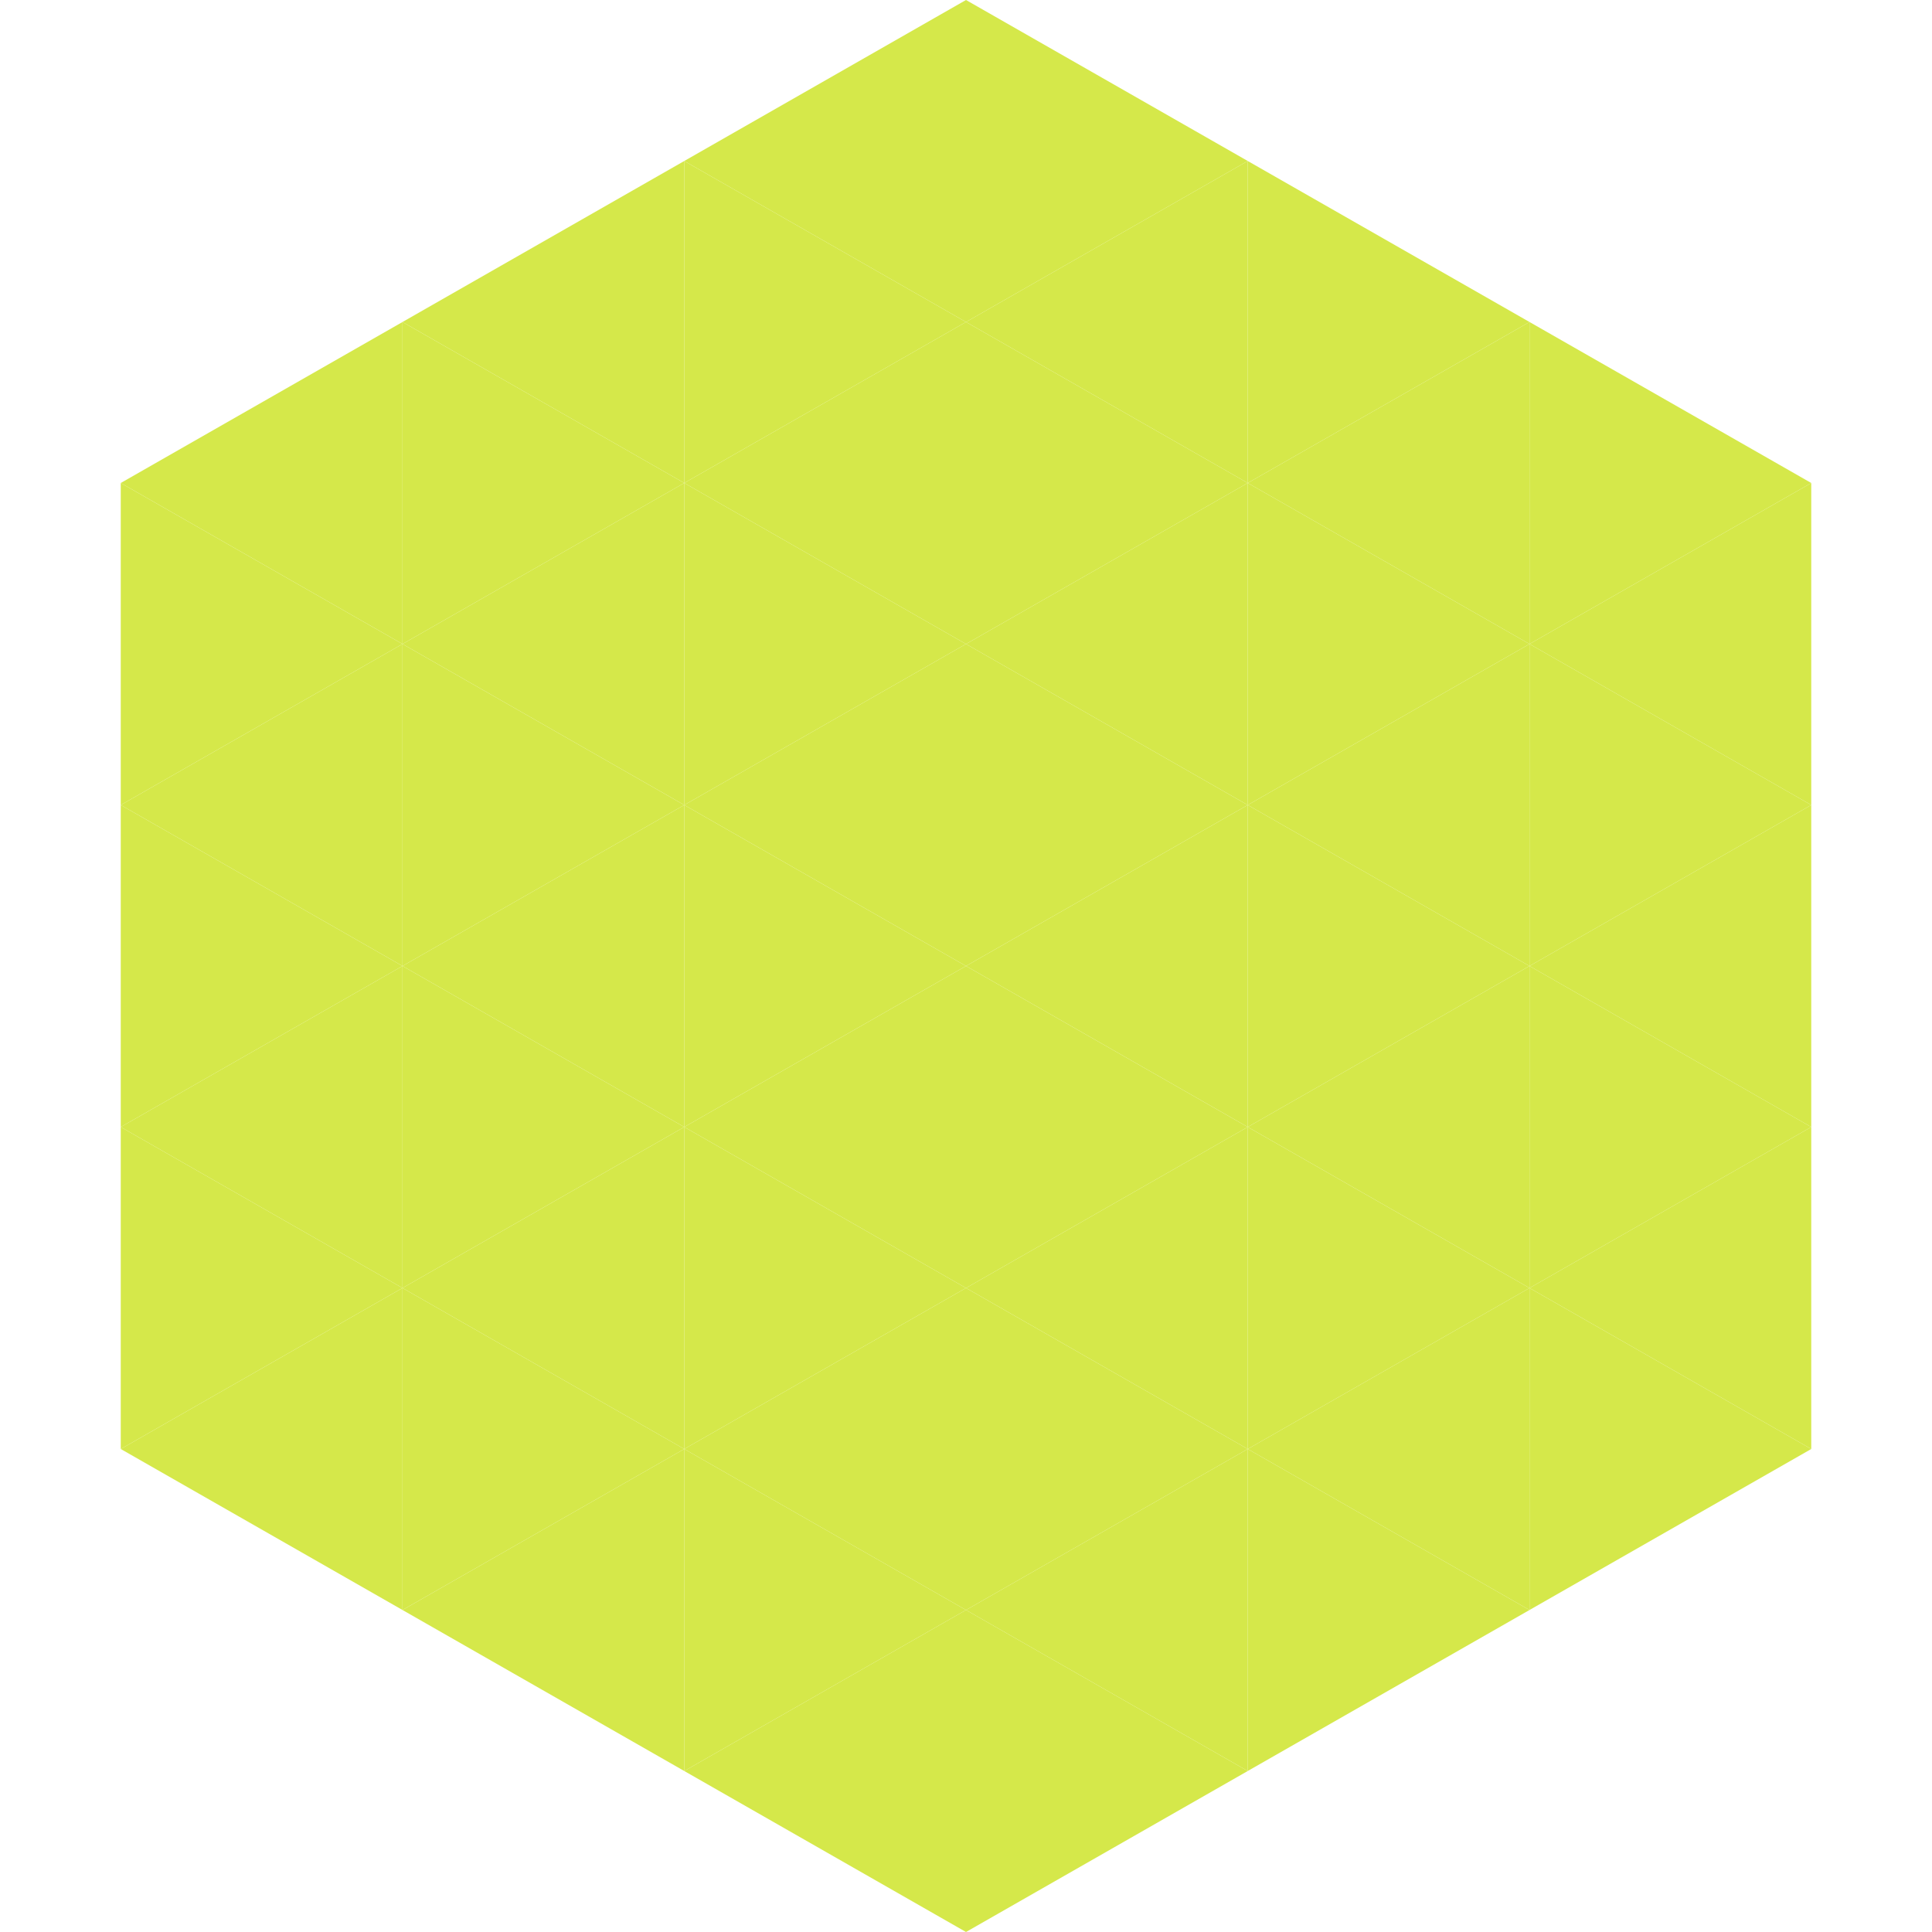
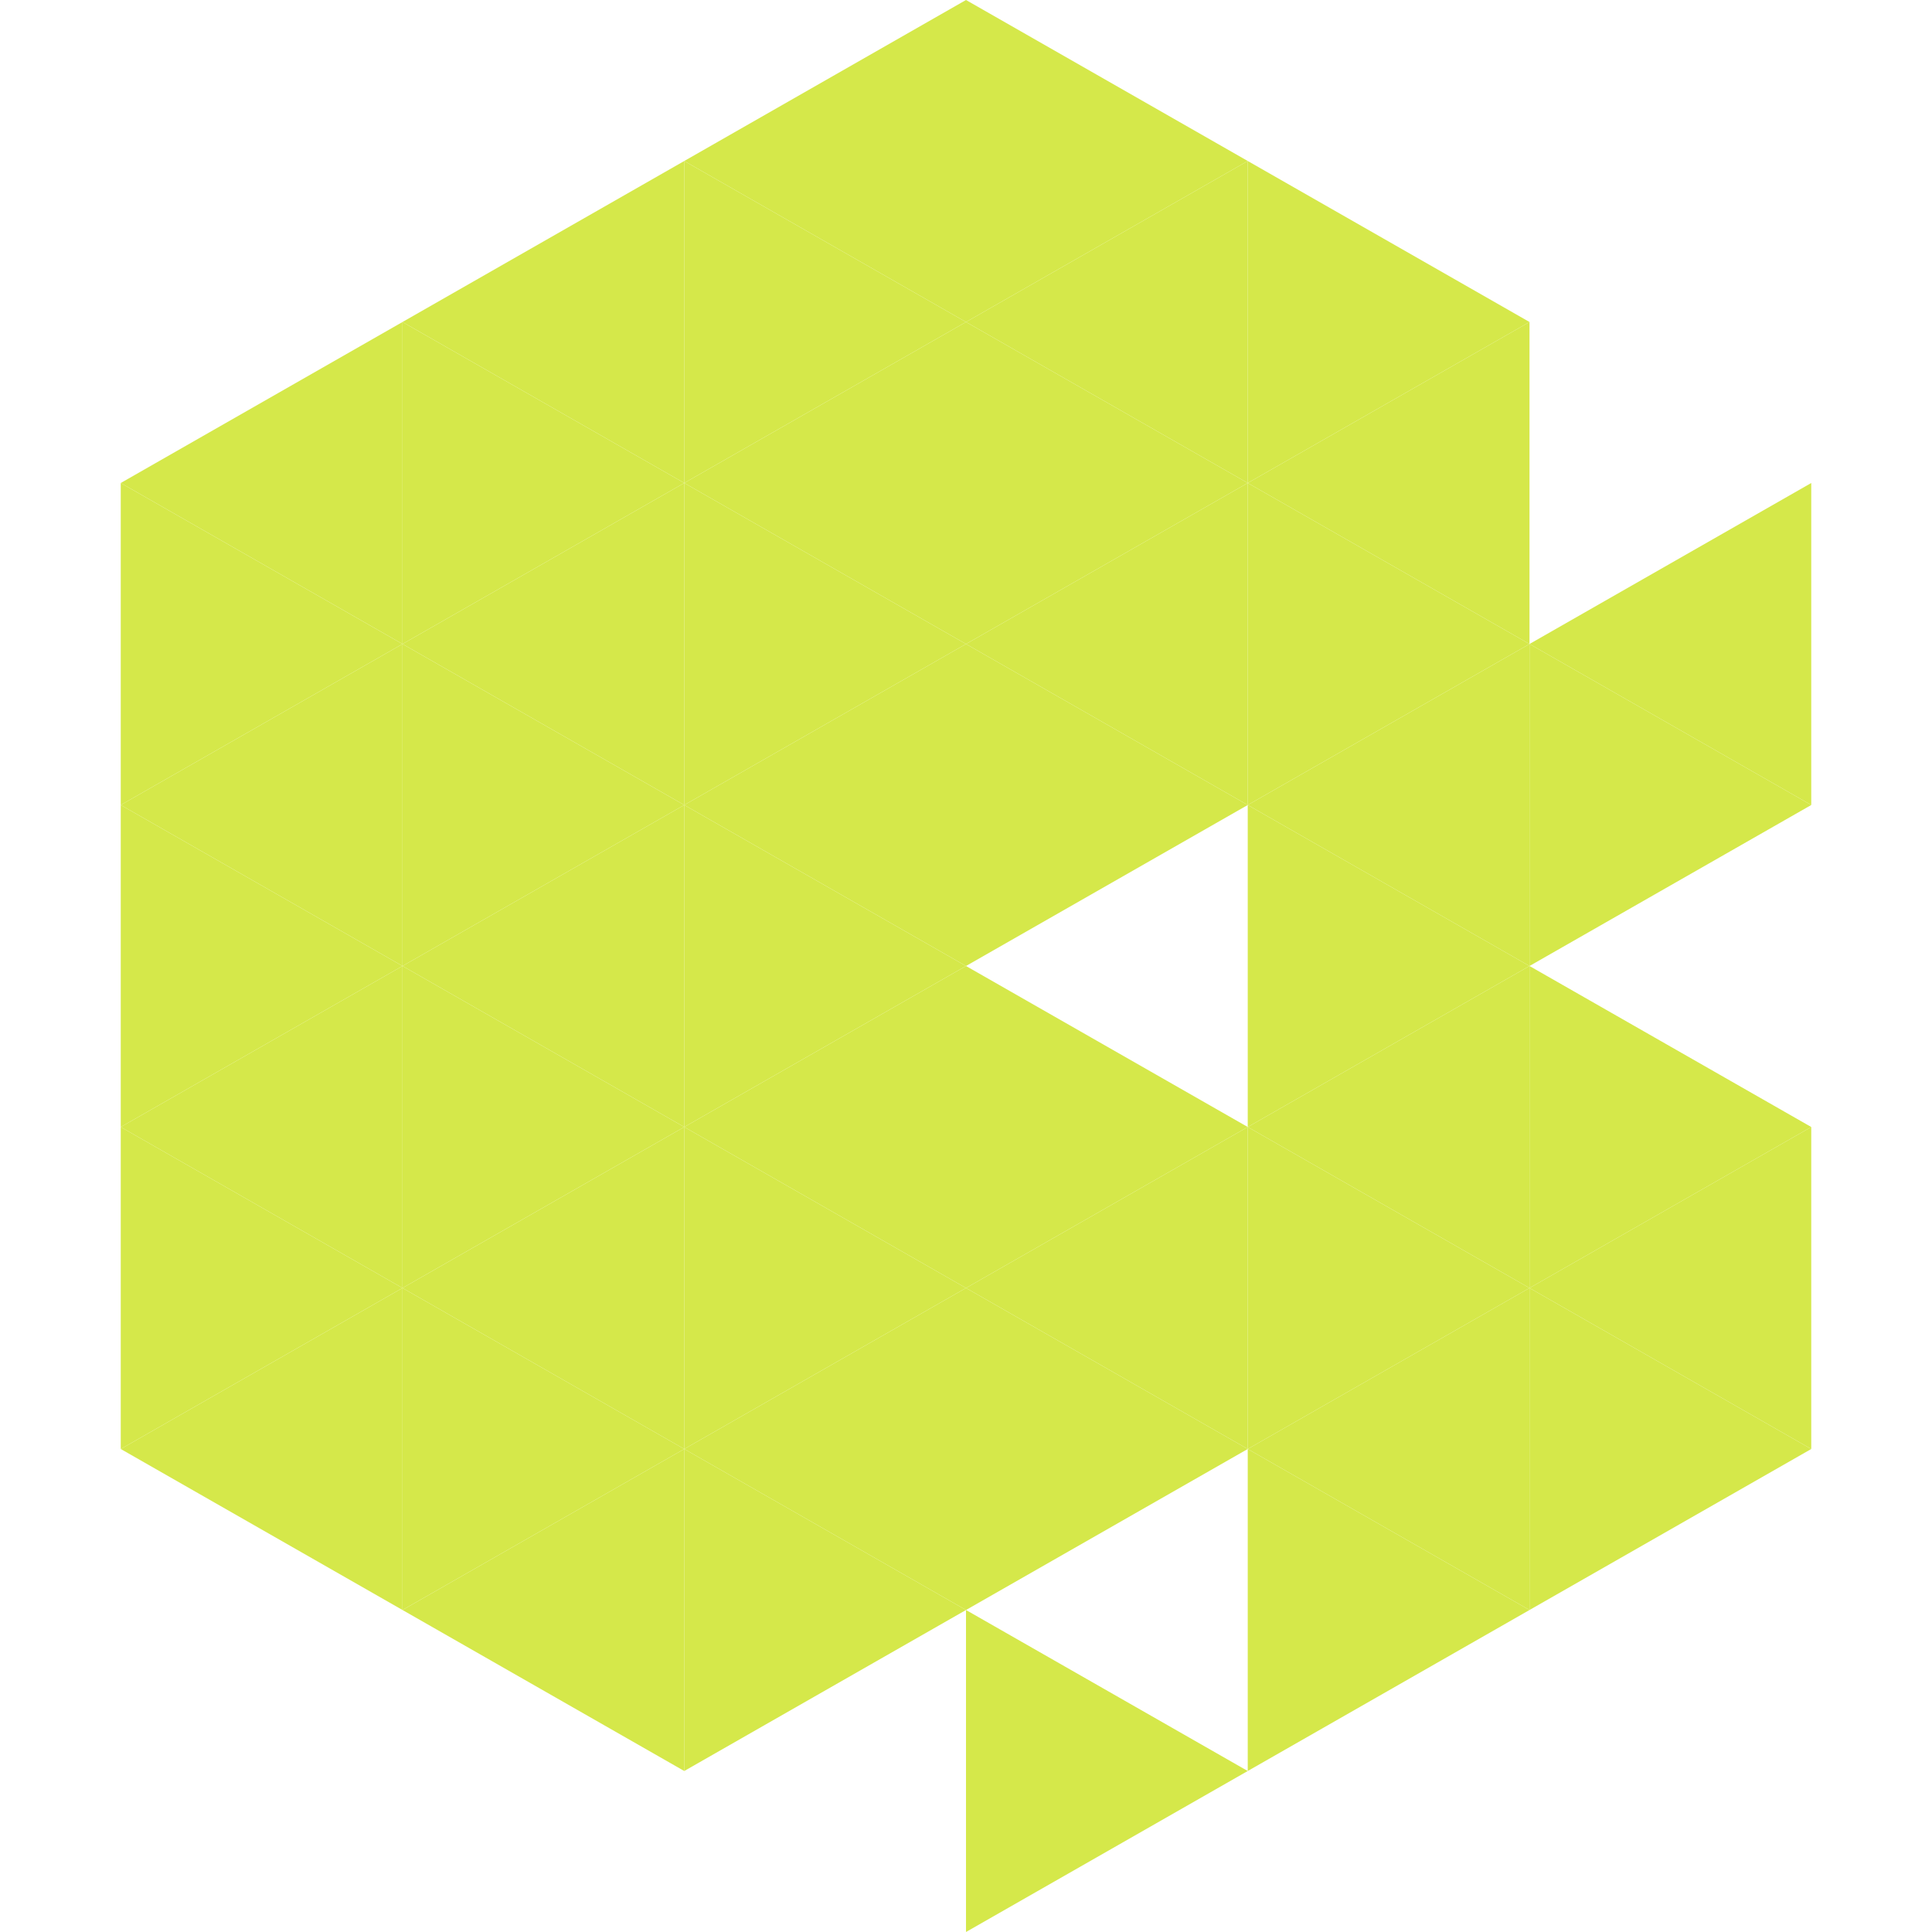
<svg xmlns="http://www.w3.org/2000/svg" width="240" height="240">
  <polygon points="50,40 15,60 50,80" style="fill:rgb(213,232,74)" />
-   <polygon points="190,40 225,60 190,80" style="fill:rgb(213,232,74)" />
  <polygon points="15,60 50,80 15,100" style="fill:rgb(213,232,74)" />
  <polygon points="225,60 190,80 225,100" style="fill:rgb(213,232,74)" />
  <polygon points="50,80 15,100 50,120" style="fill:rgb(213,232,74)" />
  <polygon points="190,80 225,100 190,120" style="fill:rgb(213,232,74)" />
  <polygon points="15,100 50,120 15,140" style="fill:rgb(213,232,74)" />
-   <polygon points="225,100 190,120 225,140" style="fill:rgb(213,232,74)" />
  <polygon points="50,120 15,140 50,160" style="fill:rgb(213,232,74)" />
  <polygon points="190,120 225,140 190,160" style="fill:rgb(213,232,74)" />
  <polygon points="15,140 50,160 15,180" style="fill:rgb(213,232,74)" />
  <polygon points="225,140 190,160 225,180" style="fill:rgb(213,232,74)" />
  <polygon points="50,160 15,180 50,200" style="fill:rgb(213,232,74)" />
  <polygon points="190,160 225,180 190,200" style="fill:rgb(213,232,74)" />
  <polygon points="15,180 50,200 15,220" style="fill:rgb(255,255,255); fill-opacity:0" />
  <polygon points="225,180 190,200 225,220" style="fill:rgb(255,255,255); fill-opacity:0" />
  <polygon points="50,0 85,20 50,40" style="fill:rgb(255,255,255); fill-opacity:0" />
  <polygon points="190,0 155,20 190,40" style="fill:rgb(255,255,255); fill-opacity:0" />
  <polygon points="85,20 50,40 85,60" style="fill:rgb(213,232,74)" />
  <polygon points="155,20 190,40 155,60" style="fill:rgb(213,232,74)" />
  <polygon points="50,40 85,60 50,80" style="fill:rgb(213,232,74)" />
  <polygon points="190,40 155,60 190,80" style="fill:rgb(213,232,74)" />
  <polygon points="85,60 50,80 85,100" style="fill:rgb(213,232,74)" />
  <polygon points="155,60 190,80 155,100" style="fill:rgb(213,232,74)" />
  <polygon points="50,80 85,100 50,120" style="fill:rgb(213,232,74)" />
  <polygon points="190,80 155,100 190,120" style="fill:rgb(213,232,74)" />
  <polygon points="85,100 50,120 85,140" style="fill:rgb(213,232,74)" />
  <polygon points="155,100 190,120 155,140" style="fill:rgb(213,232,74)" />
  <polygon points="50,120 85,140 50,160" style="fill:rgb(213,232,74)" />
  <polygon points="190,120 155,140 190,160" style="fill:rgb(213,232,74)" />
  <polygon points="85,140 50,160 85,180" style="fill:rgb(213,232,74)" />
  <polygon points="155,140 190,160 155,180" style="fill:rgb(213,232,74)" />
  <polygon points="50,160 85,180 50,200" style="fill:rgb(213,232,74)" />
  <polygon points="190,160 155,180 190,200" style="fill:rgb(213,232,74)" />
  <polygon points="85,180 50,200 85,220" style="fill:rgb(213,232,74)" />
  <polygon points="155,180 190,200 155,220" style="fill:rgb(213,232,74)" />
  <polygon points="120,0 85,20 120,40" style="fill:rgb(213,232,74)" />
  <polygon points="120,0 155,20 120,40" style="fill:rgb(213,232,74)" />
  <polygon points="85,20 120,40 85,60" style="fill:rgb(213,232,74)" />
  <polygon points="155,20 120,40 155,60" style="fill:rgb(213,232,74)" />
  <polygon points="120,40 85,60 120,80" style="fill:rgb(213,232,74)" />
  <polygon points="120,40 155,60 120,80" style="fill:rgb(213,232,74)" />
  <polygon points="85,60 120,80 85,100" style="fill:rgb(213,232,74)" />
  <polygon points="155,60 120,80 155,100" style="fill:rgb(213,232,74)" />
  <polygon points="120,80 85,100 120,120" style="fill:rgb(213,232,74)" />
  <polygon points="120,80 155,100 120,120" style="fill:rgb(213,232,74)" />
  <polygon points="85,100 120,120 85,140" style="fill:rgb(213,232,74)" />
-   <polygon points="155,100 120,120 155,140" style="fill:rgb(213,232,74)" />
  <polygon points="120,120 85,140 120,160" style="fill:rgb(213,232,74)" />
  <polygon points="120,120 155,140 120,160" style="fill:rgb(213,232,74)" />
  <polygon points="85,140 120,160 85,180" style="fill:rgb(213,232,74)" />
  <polygon points="155,140 120,160 155,180" style="fill:rgb(213,232,74)" />
  <polygon points="120,160 85,180 120,200" style="fill:rgb(213,232,74)" />
  <polygon points="120,160 155,180 120,200" style="fill:rgb(213,232,74)" />
  <polygon points="85,180 120,200 85,220" style="fill:rgb(213,232,74)" />
-   <polygon points="155,180 120,200 155,220" style="fill:rgb(213,232,74)" />
-   <polygon points="120,200 85,220 120,240" style="fill:rgb(213,232,74)" />
  <polygon points="120,200 155,220 120,240" style="fill:rgb(213,232,74)" />
  <polygon points="85,220 120,240 85,260" style="fill:rgb(255,255,255); fill-opacity:0" />
  <polygon points="155,220 120,240 155,260" style="fill:rgb(255,255,255); fill-opacity:0" />
</svg>